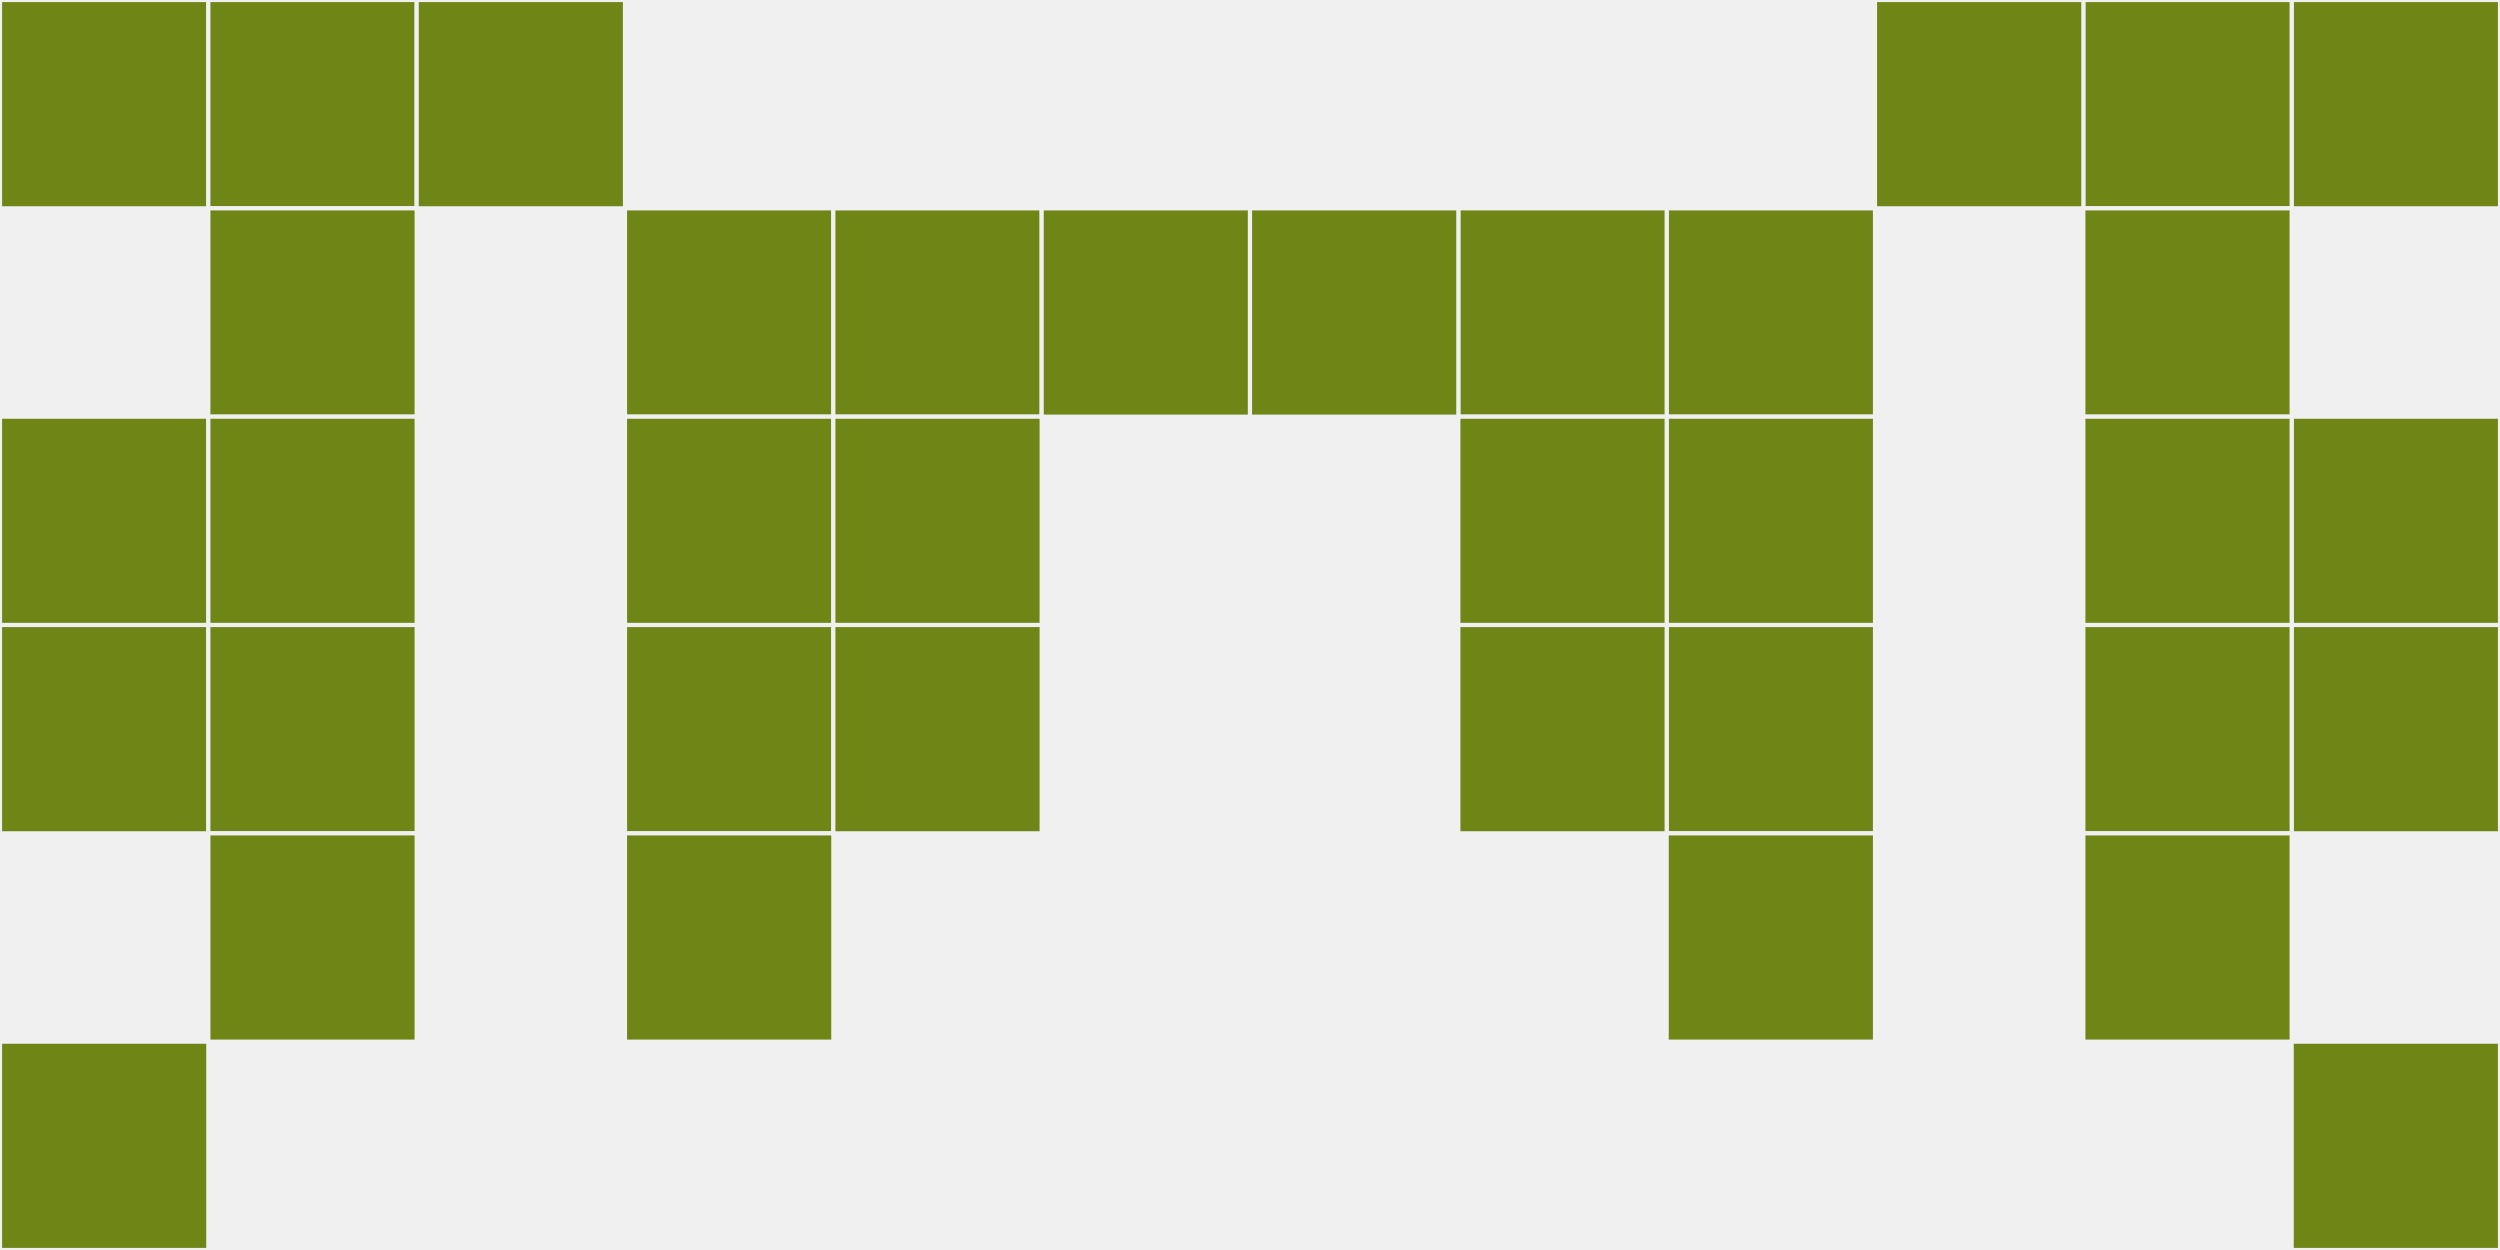
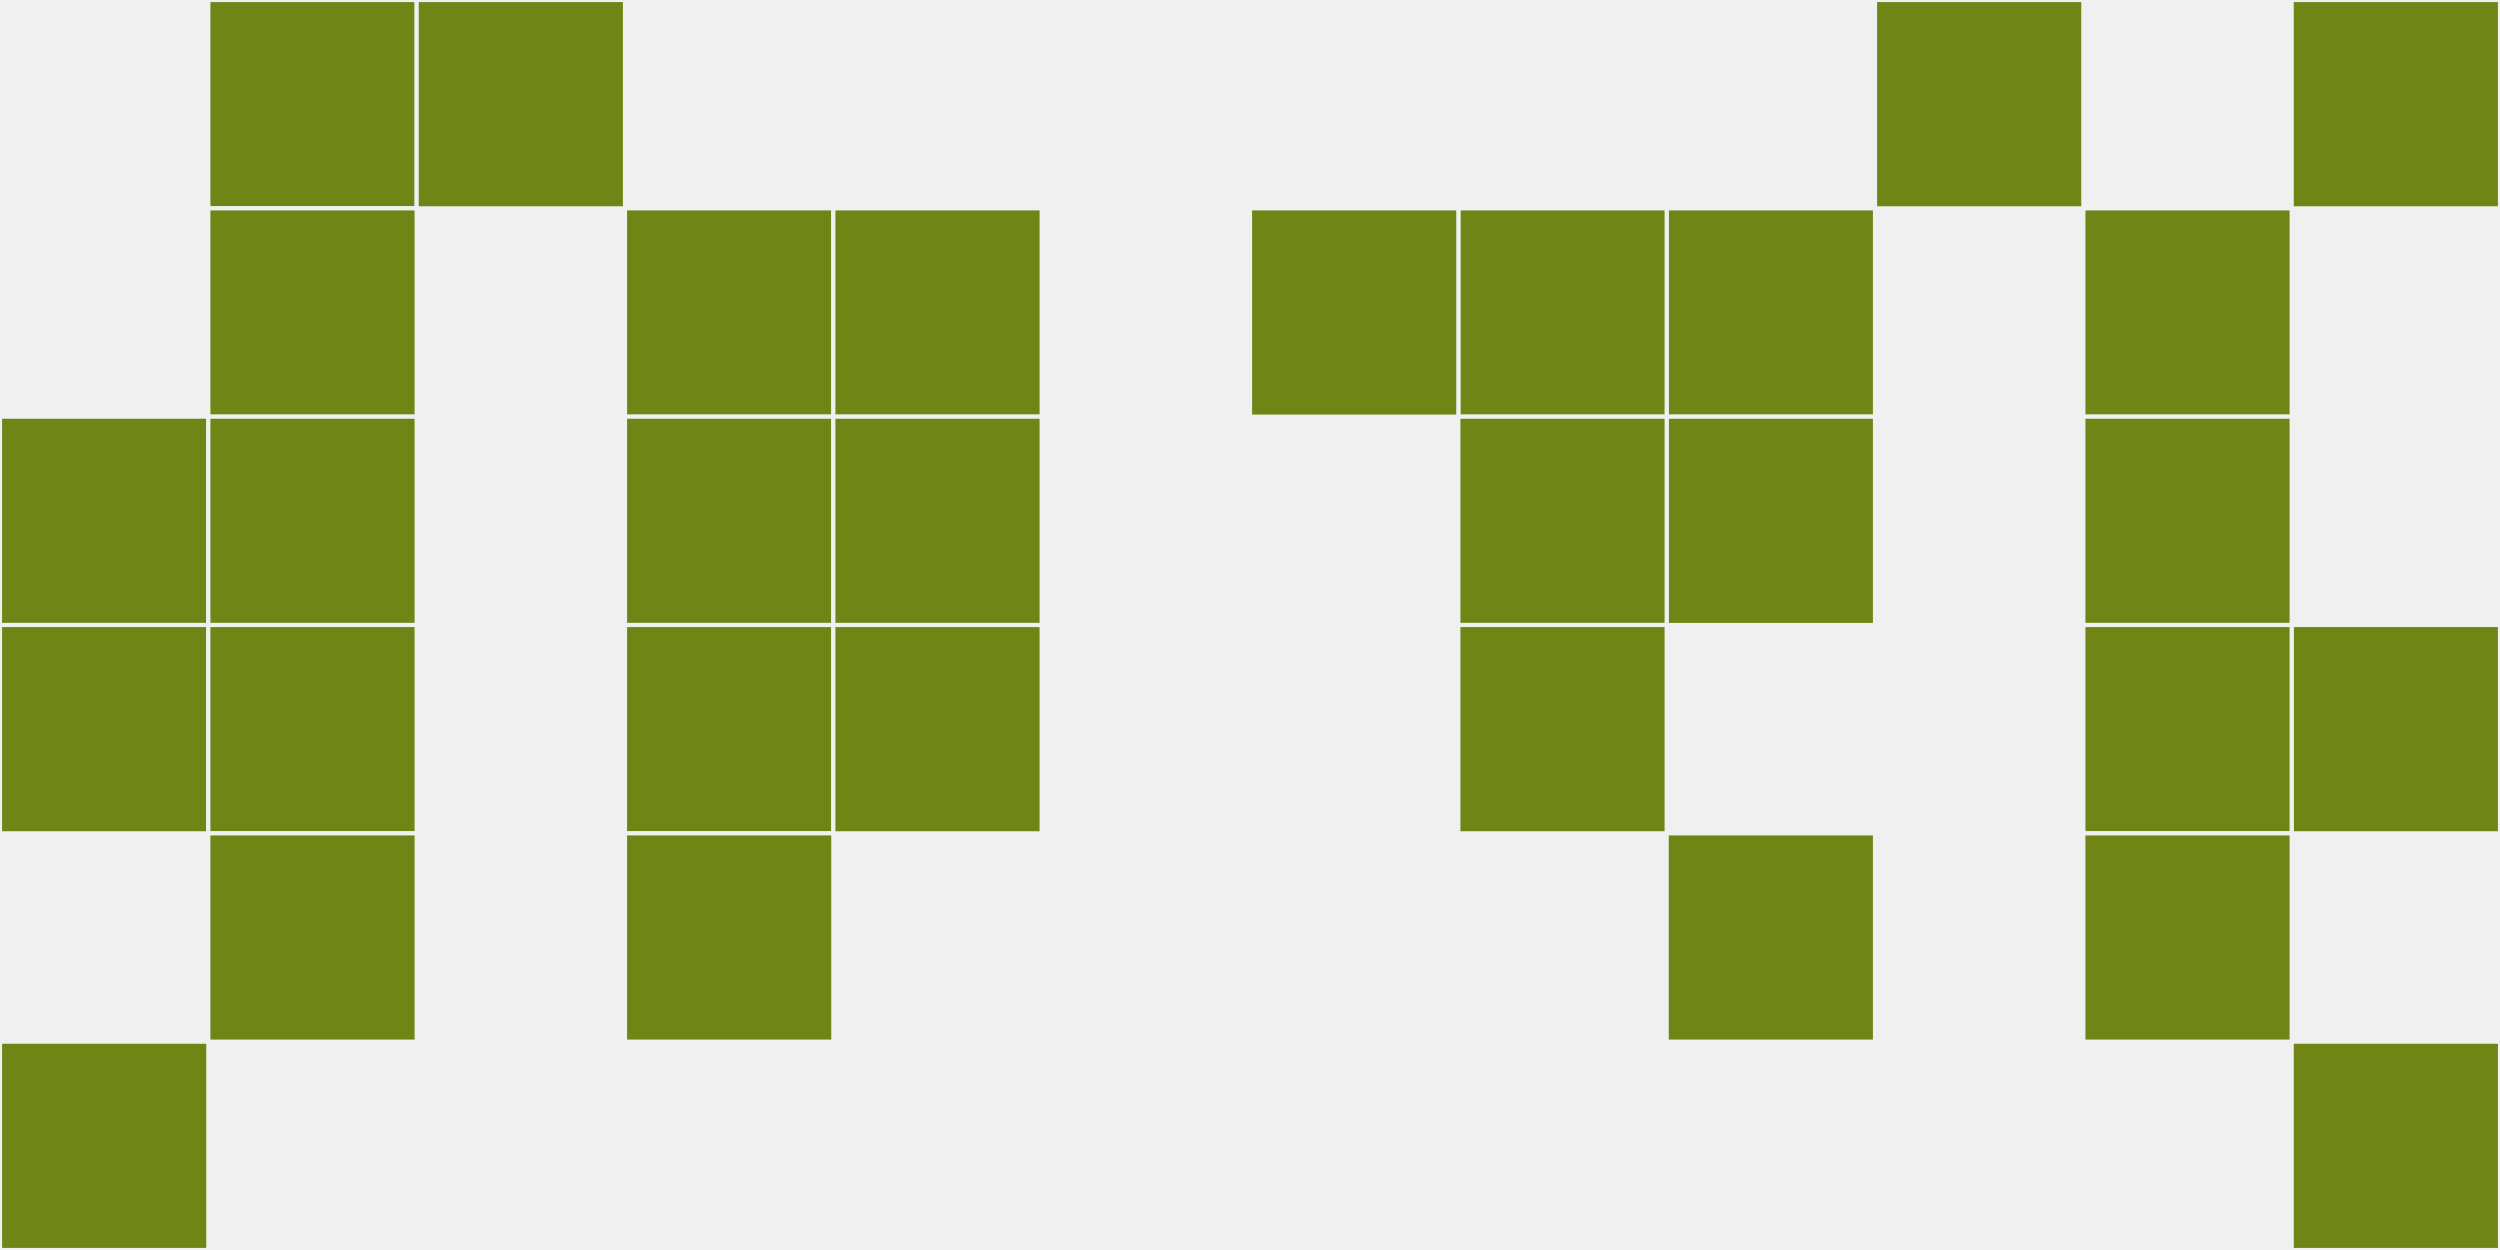
<svg xmlns="http://www.w3.org/2000/svg" width="12" height="6" viewBox="0 0 12 6" viewport-fill="red">
  <rect x="0" y="0" width="12" height="6" fill="#f0f0f0" />
-   <rect x="0" y="0" width="1" height="1" fill="#6f8617" stroke="#f0f0f0" stroke-width="0.02" />
  <rect x="11" y="0" width="1" height="1" fill="#6f8617" stroke="#f0f0f0" stroke-width="0.02" />
  <rect x="0" y="2" width="1" height="1" fill="#6f8617" stroke="#f0f0f0" stroke-width="0.02" />
-   <rect x="11" y="2" width="1" height="1" fill="#6f8617" stroke="#f0f0f0" stroke-width="0.02" />
  <rect x="0" y="3" width="1" height="1" fill="#6f8617" stroke="#f0f0f0" stroke-width="0.02" />
  <rect x="11" y="3" width="1" height="1" fill="#6f8617" stroke="#f0f0f0" stroke-width="0.02" />
  <rect x="0" y="5" width="1" height="1" fill="#6f8617" stroke="#f0f0f0" stroke-width="0.02" />
  <rect x="11" y="5" width="1" height="1" fill="#6f8617" stroke="#f0f0f0" stroke-width="0.02" />
  <rect x="1" y="0" width="1" height="1" fill="#6f8617" stroke="#f0f0f0" stroke-width="0.02" />
-   <rect x="10" y="0" width="1" height="1" fill="#6f8617" stroke="#f0f0f0" stroke-width="0.02" />
  <rect x="1" y="1" width="1" height="1" fill="#6f8617" stroke="#f0f0f0" stroke-width="0.02" />
  <rect x="10" y="1" width="1" height="1" fill="#6f8617" stroke="#f0f0f0" stroke-width="0.02" />
  <rect x="1" y="2" width="1" height="1" fill="#6f8617" stroke="#f0f0f0" stroke-width="0.02" />
  <rect x="10" y="2" width="1" height="1" fill="#6f8617" stroke="#f0f0f0" stroke-width="0.02" />
  <rect x="1" y="3" width="1" height="1" fill="#6f8617" stroke="#f0f0f0" stroke-width="0.02" />
  <rect x="10" y="3" width="1" height="1" fill="#6f8617" stroke="#f0f0f0" stroke-width="0.02" />
  <rect x="1" y="4" width="1" height="1" fill="#6f8617" stroke="#f0f0f0" stroke-width="0.02" />
  <rect x="10" y="4" width="1" height="1" fill="#6f8617" stroke="#f0f0f0" stroke-width="0.02" />
  <rect x="2" y="0" width="1" height="1" fill="#6f8617" stroke="#f0f0f0" stroke-width="0.02" />
  <rect x="9" y="0" width="1" height="1" fill="#6f8617" stroke="#f0f0f0" stroke-width="0.02" />
  <rect x="3" y="1" width="1" height="1" fill="#6f8617" stroke="#f0f0f0" stroke-width="0.02" />
  <rect x="8" y="1" width="1" height="1" fill="#6f8617" stroke="#f0f0f0" stroke-width="0.02" />
  <rect x="3" y="2" width="1" height="1" fill="#6f8617" stroke="#f0f0f0" stroke-width="0.02" />
  <rect x="8" y="2" width="1" height="1" fill="#6f8617" stroke="#f0f0f0" stroke-width="0.02" />
  <rect x="3" y="3" width="1" height="1" fill="#6f8617" stroke="#f0f0f0" stroke-width="0.02" />
-   <rect x="8" y="3" width="1" height="1" fill="#6f8617" stroke="#f0f0f0" stroke-width="0.02" />
  <rect x="3" y="4" width="1" height="1" fill="#6f8617" stroke="#f0f0f0" stroke-width="0.02" />
  <rect x="8" y="4" width="1" height="1" fill="#6f8617" stroke="#f0f0f0" stroke-width="0.02" />
  <rect x="4" y="1" width="1" height="1" fill="#6f8617" stroke="#f0f0f0" stroke-width="0.02" />
  <rect x="7" y="1" width="1" height="1" fill="#6f8617" stroke="#f0f0f0" stroke-width="0.02" />
  <rect x="4" y="2" width="1" height="1" fill="#6f8617" stroke="#f0f0f0" stroke-width="0.02" />
  <rect x="7" y="2" width="1" height="1" fill="#6f8617" stroke="#f0f0f0" stroke-width="0.02" />
  <rect x="4" y="3" width="1" height="1" fill="#6f8617" stroke="#f0f0f0" stroke-width="0.02" />
  <rect x="7" y="3" width="1" height="1" fill="#6f8617" stroke="#f0f0f0" stroke-width="0.02" />
-   <rect x="5" y="1" width="1" height="1" fill="#6f8617" stroke="#f0f0f0" stroke-width="0.02" />
  <rect x="6" y="1" width="1" height="1" fill="#6f8617" stroke="#f0f0f0" stroke-width="0.02" />
</svg>